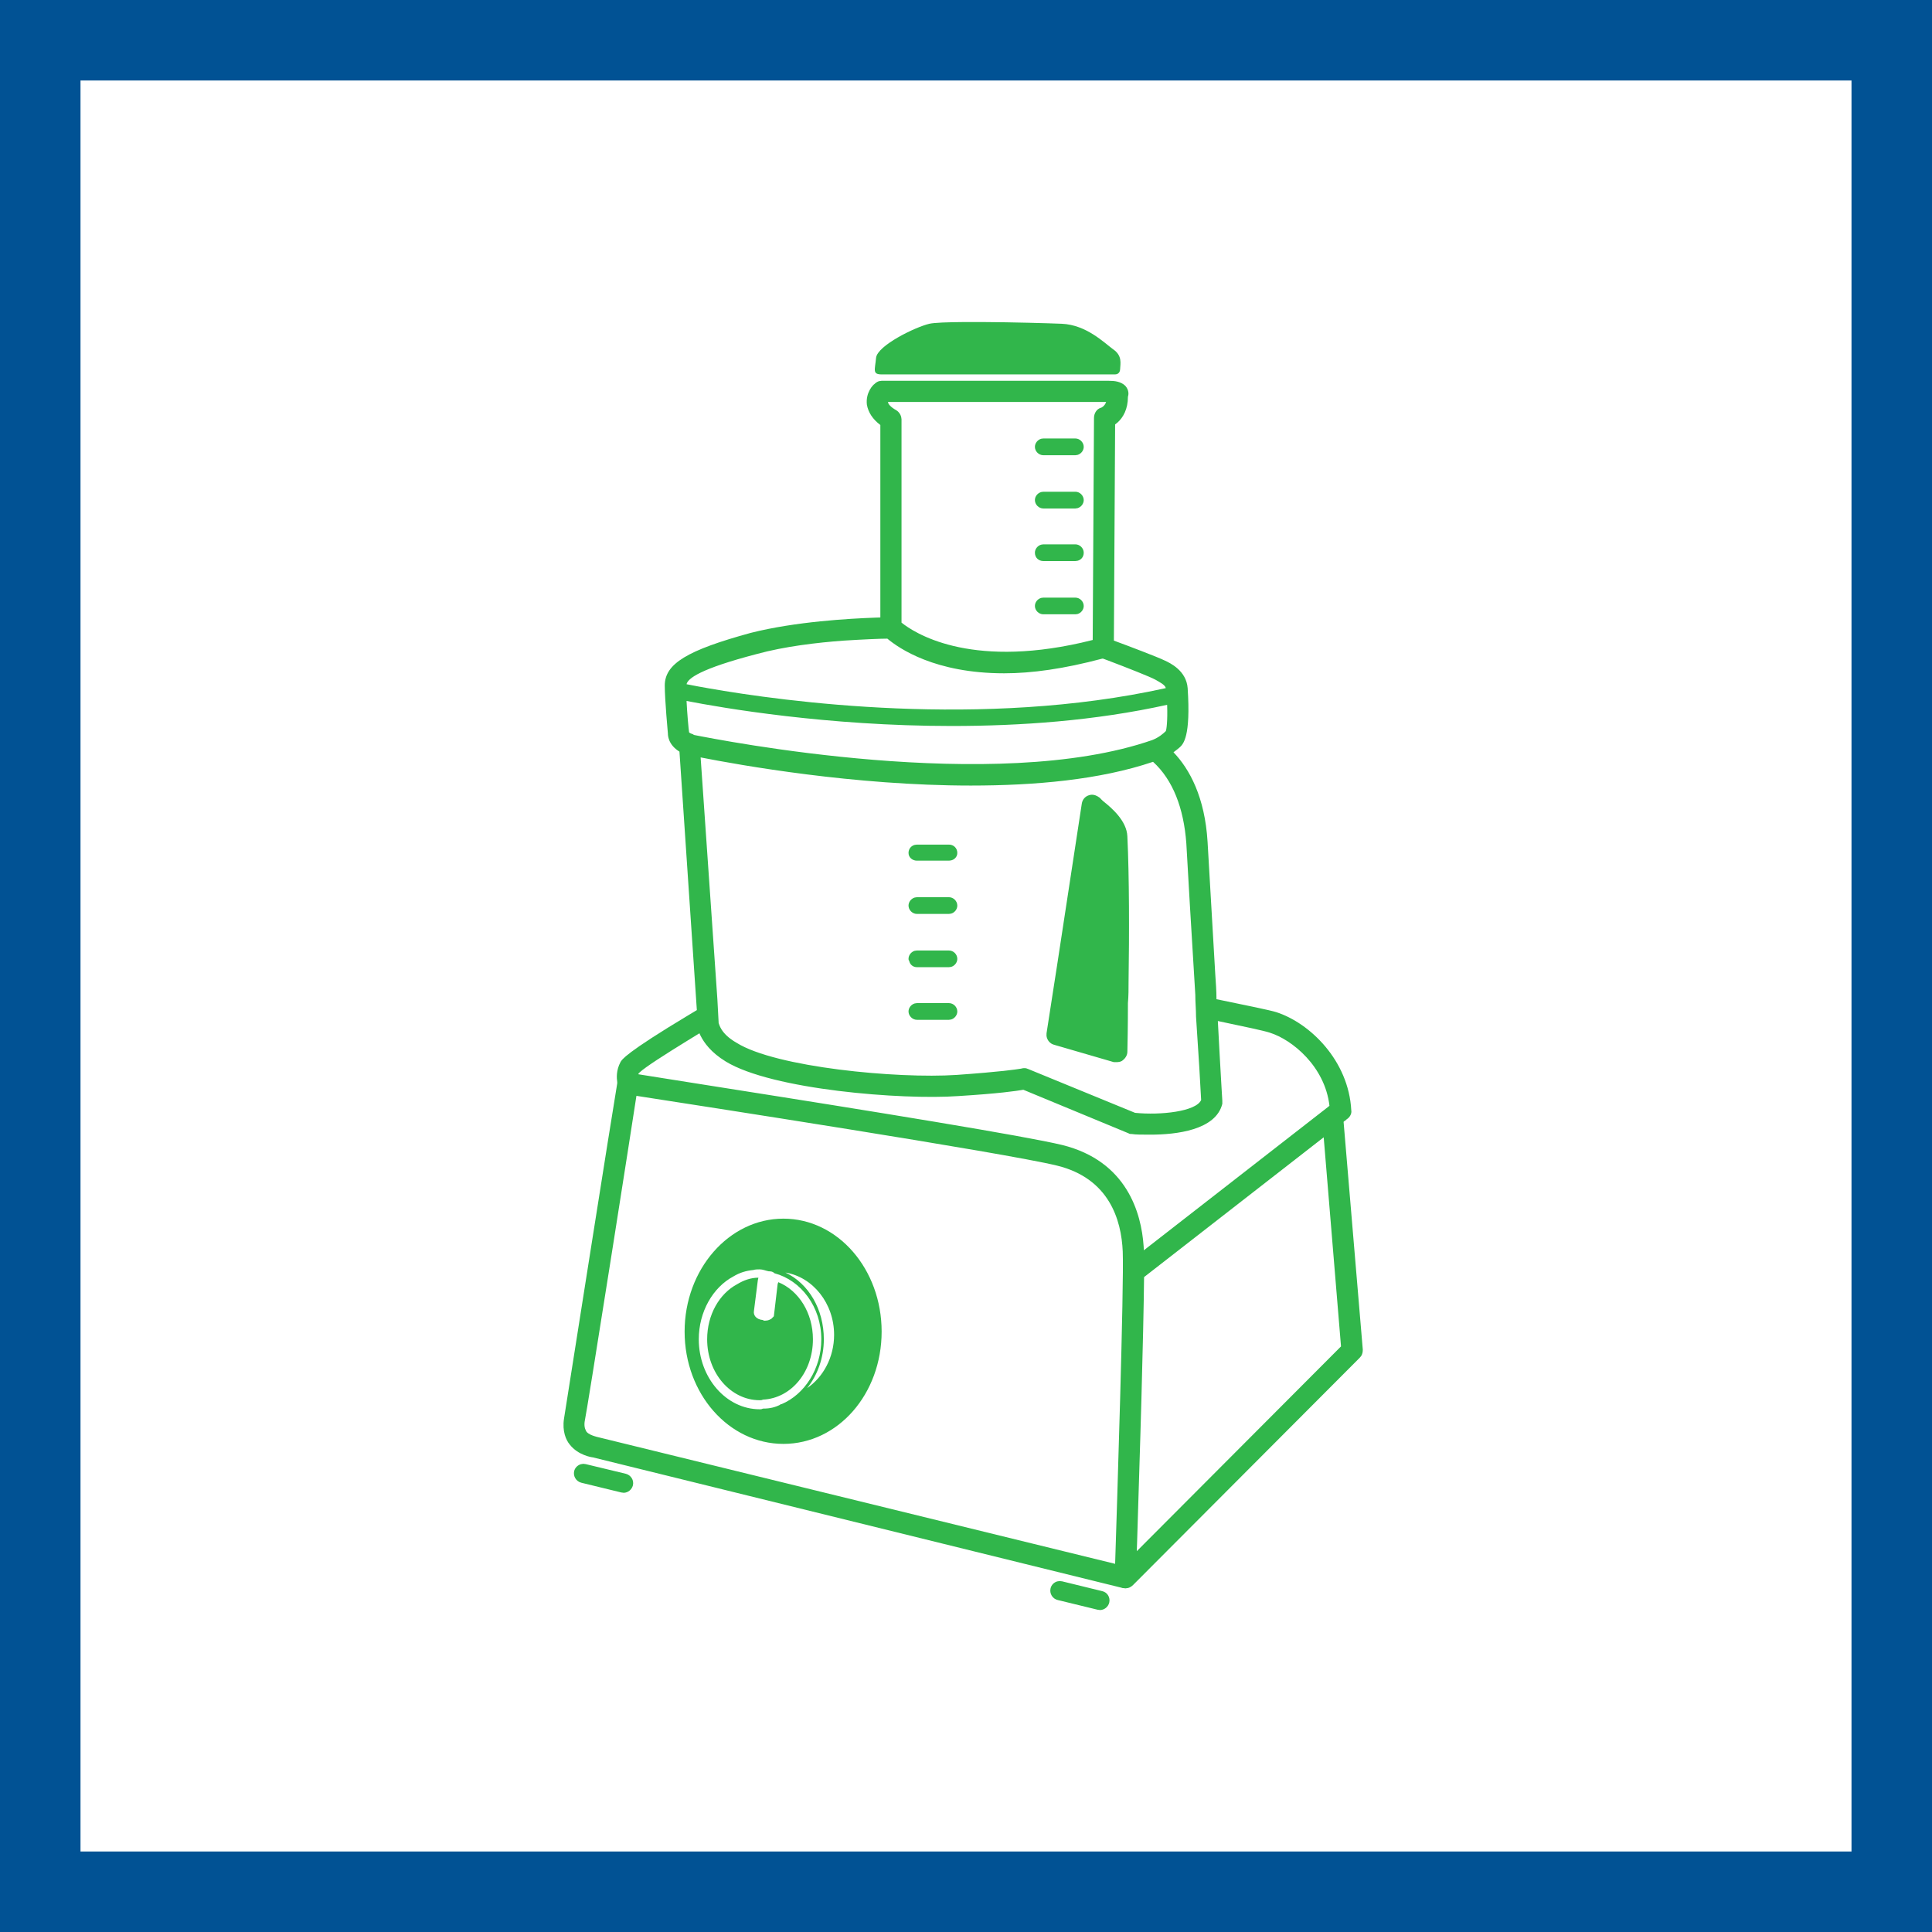
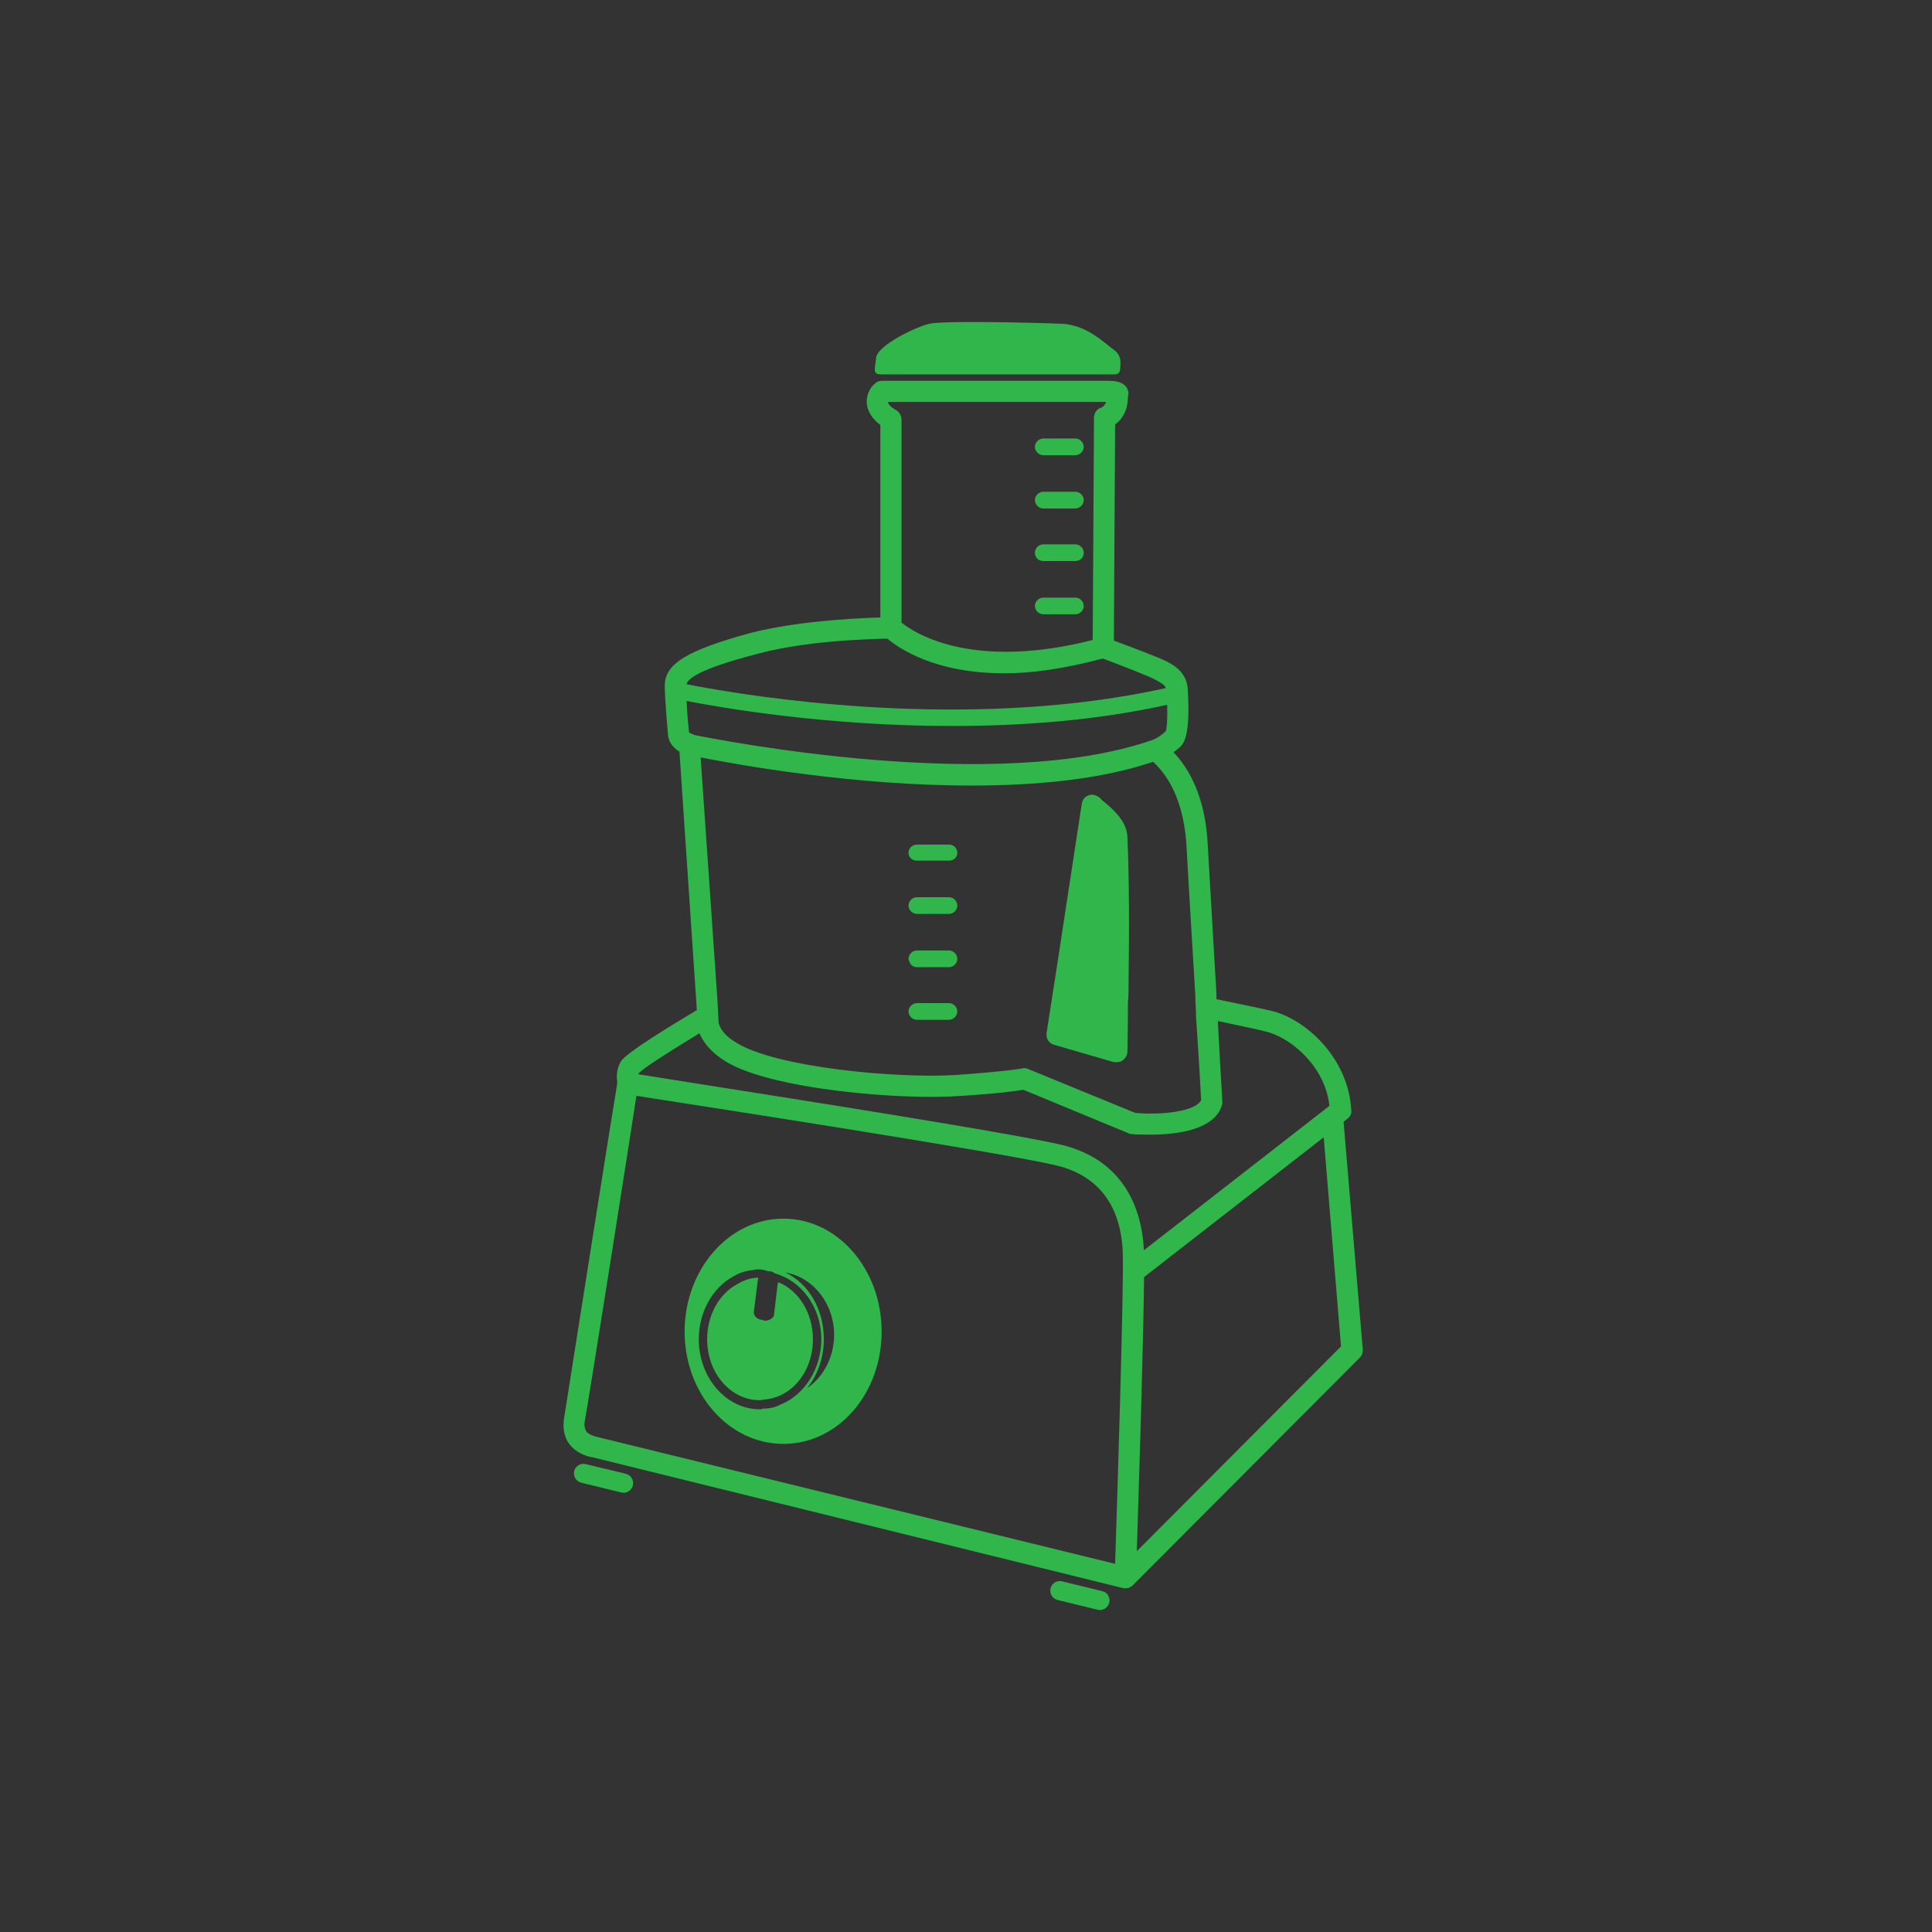
<svg xmlns="http://www.w3.org/2000/svg" width="48" height="48" viewBox="0 0 48 48" fill="none">
  <rect x="0" y="0" width="48" height="48" fill="#333333" stroke="none" />
-   <path d="M1 1H47V47H1V1Z" fill="white" stroke="#015294" stroke-width="2" />
  <path fill-rule="evenodd" clip-rule="evenodd" d="M26.326 39.281L26.389 39.288L27.386 39.532C27.513 39.561 27.591 39.69 27.558 39.82C27.531 39.924 27.436 39.999 27.332 40.001L27.269 39.993L26.279 39.752C26.15 39.722 26.07 39.591 26.101 39.462C26.121 39.376 26.187 39.313 26.265 39.29L26.326 39.281ZM27.547 9.461C27.689 9.461 27.85 9.477 27.96 9.588C28.057 9.698 28.039 9.811 28.023 9.859C28.023 10.166 27.903 10.374 27.765 10.497L27.705 10.545L27.674 15.916C28.023 16.044 28.774 16.329 28.934 16.409C29.075 16.473 29.474 16.664 29.507 17.096C29.587 18.308 29.396 18.483 29.316 18.562C29.283 18.593 29.219 18.642 29.155 18.69C29.554 19.105 29.936 19.806 30.002 20.92C30.032 21.446 30.113 22.849 30.193 24.205C30.207 24.413 30.223 24.62 30.223 24.825C31.004 24.986 31.546 25.096 31.707 25.146C32.55 25.417 33.508 26.356 33.572 27.585C33.588 27.664 33.539 27.758 33.459 27.808C33.429 27.838 33.413 27.852 33.397 27.854L33.395 27.857L33.394 27.86L33.381 27.872L33.858 33.529C33.858 33.589 33.849 33.639 33.819 33.688L33.779 33.736L28.151 39.379C28.115 39.414 28.074 39.44 28.029 39.453L27.958 39.463H27.948C27.945 39.463 27.942 39.458 27.939 39.458L27.894 39.456L27.85 39.443L14.729 36.208C14.715 36.208 14.364 36.16 14.155 35.889C14.061 35.778 13.966 35.555 14.012 35.25C14.036 35.107 14.303 33.41 14.592 31.576L14.73 30.703C14.993 29.042 15.245 27.453 15.325 26.978L15.335 26.915V26.883C15.321 26.788 15.305 26.596 15.415 26.389C15.447 26.328 15.535 26.163 17.123 25.21L17.313 25.096L16.881 18.674C16.594 18.499 16.594 18.258 16.594 18.228C16.594 18.228 16.516 17.383 16.516 17.032C16.516 16.49 17.073 16.156 18.651 15.724C19.766 15.442 21.106 15.368 21.746 15.345L21.872 15.341V10.559C21.681 10.415 21.569 10.242 21.537 10.05C21.504 9.748 21.697 9.555 21.727 9.54C21.759 9.507 21.798 9.483 21.839 9.47L21.902 9.461H27.547ZM15.812 27.226C15.719 27.828 15.497 29.252 15.262 30.741L15.129 31.582C14.835 33.442 14.556 35.184 14.524 35.33C14.508 35.473 14.554 35.537 14.572 35.571C14.619 35.63 14.712 35.663 14.775 35.683L14.826 35.698L27.705 38.853C27.751 37.429 27.928 31.922 27.894 31.096C27.861 30.296 27.55 29.276 26.264 28.96C24.947 28.637 17.243 27.448 15.812 27.226ZM32.887 28.256L28.424 31.729C28.417 32.441 28.391 33.565 28.359 34.728L28.334 35.601C28.303 36.654 28.272 37.662 28.25 38.344L28.243 38.539L33.317 33.451L32.887 28.256ZM14.491 36.368L14.553 36.376L15.55 36.616C15.676 36.65 15.756 36.776 15.724 36.905C15.696 37.011 15.602 37.085 15.498 37.088L15.436 37.08L14.443 36.838C14.315 36.806 14.234 36.677 14.266 36.546C14.287 36.463 14.353 36.401 14.431 36.378L14.491 36.368ZM19.463 30.277C20.82 30.277 21.904 31.537 21.904 33.083C21.904 34.631 20.82 35.873 19.463 35.873C18.11 35.873 17.009 34.631 17.009 33.083C17.009 31.537 18.11 30.277 19.463 30.277ZM18.874 31.537C18.827 31.537 18.764 31.537 18.716 31.553C18.539 31.57 18.381 31.616 18.222 31.712C17.712 31.983 17.361 32.589 17.361 33.274C17.361 34.232 18.046 35.013 18.874 35.013C18.896 35.013 18.91 35.013 18.926 35.008L18.955 34.996H18.971C19.129 34.996 19.256 34.964 19.385 34.9L19.392 34.888L19.4 34.886H19.417C19.989 34.645 20.405 34.008 20.405 33.274C20.405 32.461 19.895 31.808 19.242 31.634C19.221 31.612 19.192 31.597 19.162 31.59L19.114 31.585H19.098C19.019 31.57 18.955 31.537 18.874 31.537ZM18.842 31.744L18.828 31.808L18.731 32.574C18.715 32.668 18.778 32.78 18.955 32.796C18.97 32.812 18.986 32.812 19.002 32.812C19.044 32.812 19.079 32.805 19.113 32.791L19.163 32.766L19.226 32.702L19.32 31.905L19.336 31.855C19.846 32.063 20.197 32.622 20.197 33.274C20.197 34.089 19.655 34.741 18.955 34.773C18.922 34.788 18.906 34.788 18.874 34.788C18.158 34.788 17.569 34.119 17.569 33.274C17.569 32.668 17.87 32.142 18.316 31.905C18.476 31.808 18.651 31.744 18.842 31.744ZM19.513 31.616C20.087 31.887 20.468 32.525 20.468 33.274C20.468 33.736 20.31 34.167 20.053 34.487C20.452 34.216 20.723 33.721 20.723 33.164C20.723 32.382 20.197 31.728 19.513 31.616ZM30.257 25.367C30.288 25.974 30.32 26.523 30.342 26.907L30.357 27.163C30.36 27.212 30.363 27.255 30.365 27.293L30.368 27.346V27.424C30.207 28.079 29.219 28.19 28.583 28.19C28.376 28.19 28.2 28.19 28.121 28.174C28.098 28.174 28.077 28.174 28.061 28.169L28.039 28.157L25.425 27.075C25.25 27.105 24.821 27.169 23.801 27.232C22.414 27.33 19.178 27.075 18.03 26.372C17.662 26.146 17.494 25.907 17.406 25.734L17.377 25.672L17.077 25.856C16.532 26.192 16.034 26.509 15.891 26.644L15.861 26.676V26.69C16.914 26.862 21.542 27.576 24.366 28.064L25.233 28.217C25.757 28.312 26.162 28.392 26.39 28.447C28.001 28.846 28.357 30.143 28.413 30.959L28.419 31.063L32.987 27.508L33.03 27.473C32.919 26.499 32.106 25.83 31.546 25.656C31.403 25.608 30.94 25.511 30.257 25.367ZM17.407 18.818L17.823 24.825L17.854 25.401V25.417C17.869 25.431 17.887 25.672 18.302 25.909C19.272 26.517 22.287 26.804 23.767 26.706C24.881 26.627 25.25 26.569 25.348 26.553L25.373 26.549C25.408 26.538 25.455 26.534 25.497 26.542L25.554 26.563L28.2 27.648C28.836 27.712 29.715 27.615 29.842 27.33C29.825 26.979 29.778 26.182 29.715 25.257C29.715 25.082 29.697 24.905 29.697 24.714C29.603 23.217 29.507 21.543 29.474 20.953C29.41 20.077 29.139 19.375 28.647 18.927C27.324 19.375 25.712 19.517 24.118 19.517C21.218 19.517 18.381 19.009 17.407 18.818ZM27.273 19.787L27.324 19.821L27.371 19.87L27.403 19.901C27.625 20.076 27.993 20.395 28.009 20.778C28.057 21.766 28.057 23.233 28.039 24.38C28.039 24.572 28.039 24.747 28.023 24.922C28.023 25.516 28.013 25.961 28.01 26.093L28.009 26.134C28.009 26.213 27.96 26.293 27.896 26.341C27.876 26.362 27.841 26.376 27.805 26.383L27.752 26.389H27.674L26.192 25.958C26.086 25.932 26.012 25.839 26 25.735L26.001 25.671L26.174 24.555L26.256 24.029L26.877 19.965C26.892 19.869 26.955 19.789 27.053 19.758C27.129 19.732 27.205 19.747 27.273 19.787ZM23.577 24.922C23.688 24.922 23.784 25.018 23.784 25.13C23.784 25.221 23.717 25.304 23.631 25.329L23.577 25.337H22.78C22.67 25.337 22.572 25.239 22.572 25.13C22.572 25.037 22.64 24.955 22.726 24.93L22.78 24.922H23.577ZM23.577 23.615C23.688 23.615 23.784 23.71 23.784 23.822C23.784 23.915 23.717 23.997 23.631 24.022L23.577 24.029H22.78C22.684 24.029 22.606 23.965 22.588 23.87C22.572 23.855 22.572 23.838 22.572 23.822C22.572 23.729 22.64 23.647 22.726 23.622L22.78 23.615H23.577ZM23.577 22.291C23.688 22.291 23.784 22.387 23.784 22.499C23.784 22.592 23.717 22.674 23.631 22.698L23.577 22.706H22.78C22.67 22.706 22.572 22.61 22.572 22.499C22.572 22.406 22.64 22.324 22.726 22.299L22.78 22.291H23.577ZM23.577 20.984C23.688 20.984 23.784 21.066 23.784 21.192C23.784 21.285 23.717 21.355 23.631 21.376L23.577 21.383H22.78C22.67 21.383 22.572 21.303 22.572 21.192C22.572 21.087 22.64 21.013 22.726 20.991L22.78 20.984H23.577ZM17.057 17.415C17.073 17.732 17.106 18.1 17.12 18.194C17.136 18.212 17.17 18.228 17.218 18.244C17.218 18.244 17.233 18.244 17.233 18.258C17.887 18.386 24.725 19.742 28.629 18.386C28.79 18.322 28.9 18.228 28.964 18.164C28.981 18.131 29.012 17.909 28.997 17.511C27.196 17.909 25.347 18.037 23.64 18.037C20.549 18.037 17.951 17.589 17.057 17.415ZM22.046 15.867C21.872 15.867 21.456 15.885 20.963 15.916C20.308 15.964 19.497 16.058 18.794 16.251C17.391 16.618 17.09 16.855 17.057 16.999C17.136 17.015 17.233 17.033 17.348 17.055L17.6 17.1C19.475 17.429 24.403 18.105 28.964 17.096C28.948 17.016 28.82 16.953 28.71 16.889C28.578 16.815 27.988 16.584 27.535 16.412L27.403 16.363H27.387C26.429 16.618 25.632 16.728 24.948 16.728C23.227 16.728 22.334 16.108 22.046 15.867ZM27.481 9.987H22.062C22.062 10.033 22.125 10.114 22.271 10.194C22.33 10.23 22.372 10.293 22.389 10.355L22.398 10.415V15.469C22.705 15.715 24.045 16.604 26.862 15.969L27.148 15.9L27.18 10.385C27.18 10.274 27.242 10.161 27.354 10.13C27.37 10.13 27.451 10.081 27.481 9.987ZM26.718 14.848C26.828 14.848 26.925 14.943 26.925 15.055C26.925 15.148 26.858 15.23 26.771 15.255L26.718 15.262H25.921C25.809 15.262 25.712 15.166 25.712 15.055C25.712 14.962 25.78 14.88 25.867 14.855L25.921 14.848H26.718ZM26.718 13.524C26.828 13.524 26.925 13.62 26.925 13.732C26.925 13.838 26.858 13.911 26.771 13.932L26.718 13.939H25.921C25.809 13.939 25.712 13.859 25.712 13.732C25.712 13.639 25.78 13.557 25.867 13.532L25.921 13.524H26.718ZM26.718 12.217C26.828 12.217 26.925 12.314 26.925 12.424C26.925 12.517 26.858 12.6 26.771 12.625L26.718 12.633H25.921C25.809 12.633 25.712 12.536 25.712 12.424C25.712 12.332 25.78 12.25 25.867 12.225L25.921 12.217H26.718ZM26.718 10.894C26.828 10.894 26.925 10.991 26.925 11.102C26.925 11.194 26.858 11.277 26.771 11.302L26.718 11.31H25.921C25.809 11.31 25.712 11.213 25.712 11.102C25.712 11.01 25.78 10.927 25.867 10.901L25.921 10.894H26.718ZM24.408 8.001C25.174 8.005 26.042 8.03 26.382 8.044C26.989 8.071 27.428 8.511 27.654 8.677C27.89 8.838 27.834 9.034 27.829 9.174C27.824 9.29 27.734 9.301 27.704 9.302L21.908 9.302C21.669 9.302 21.737 9.195 21.766 8.889C21.798 8.586 22.735 8.127 23.089 8.044C23.208 8.016 23.546 8.004 23.965 8.001L24.408 8.001Z" fill="#31B64B" />
</svg>